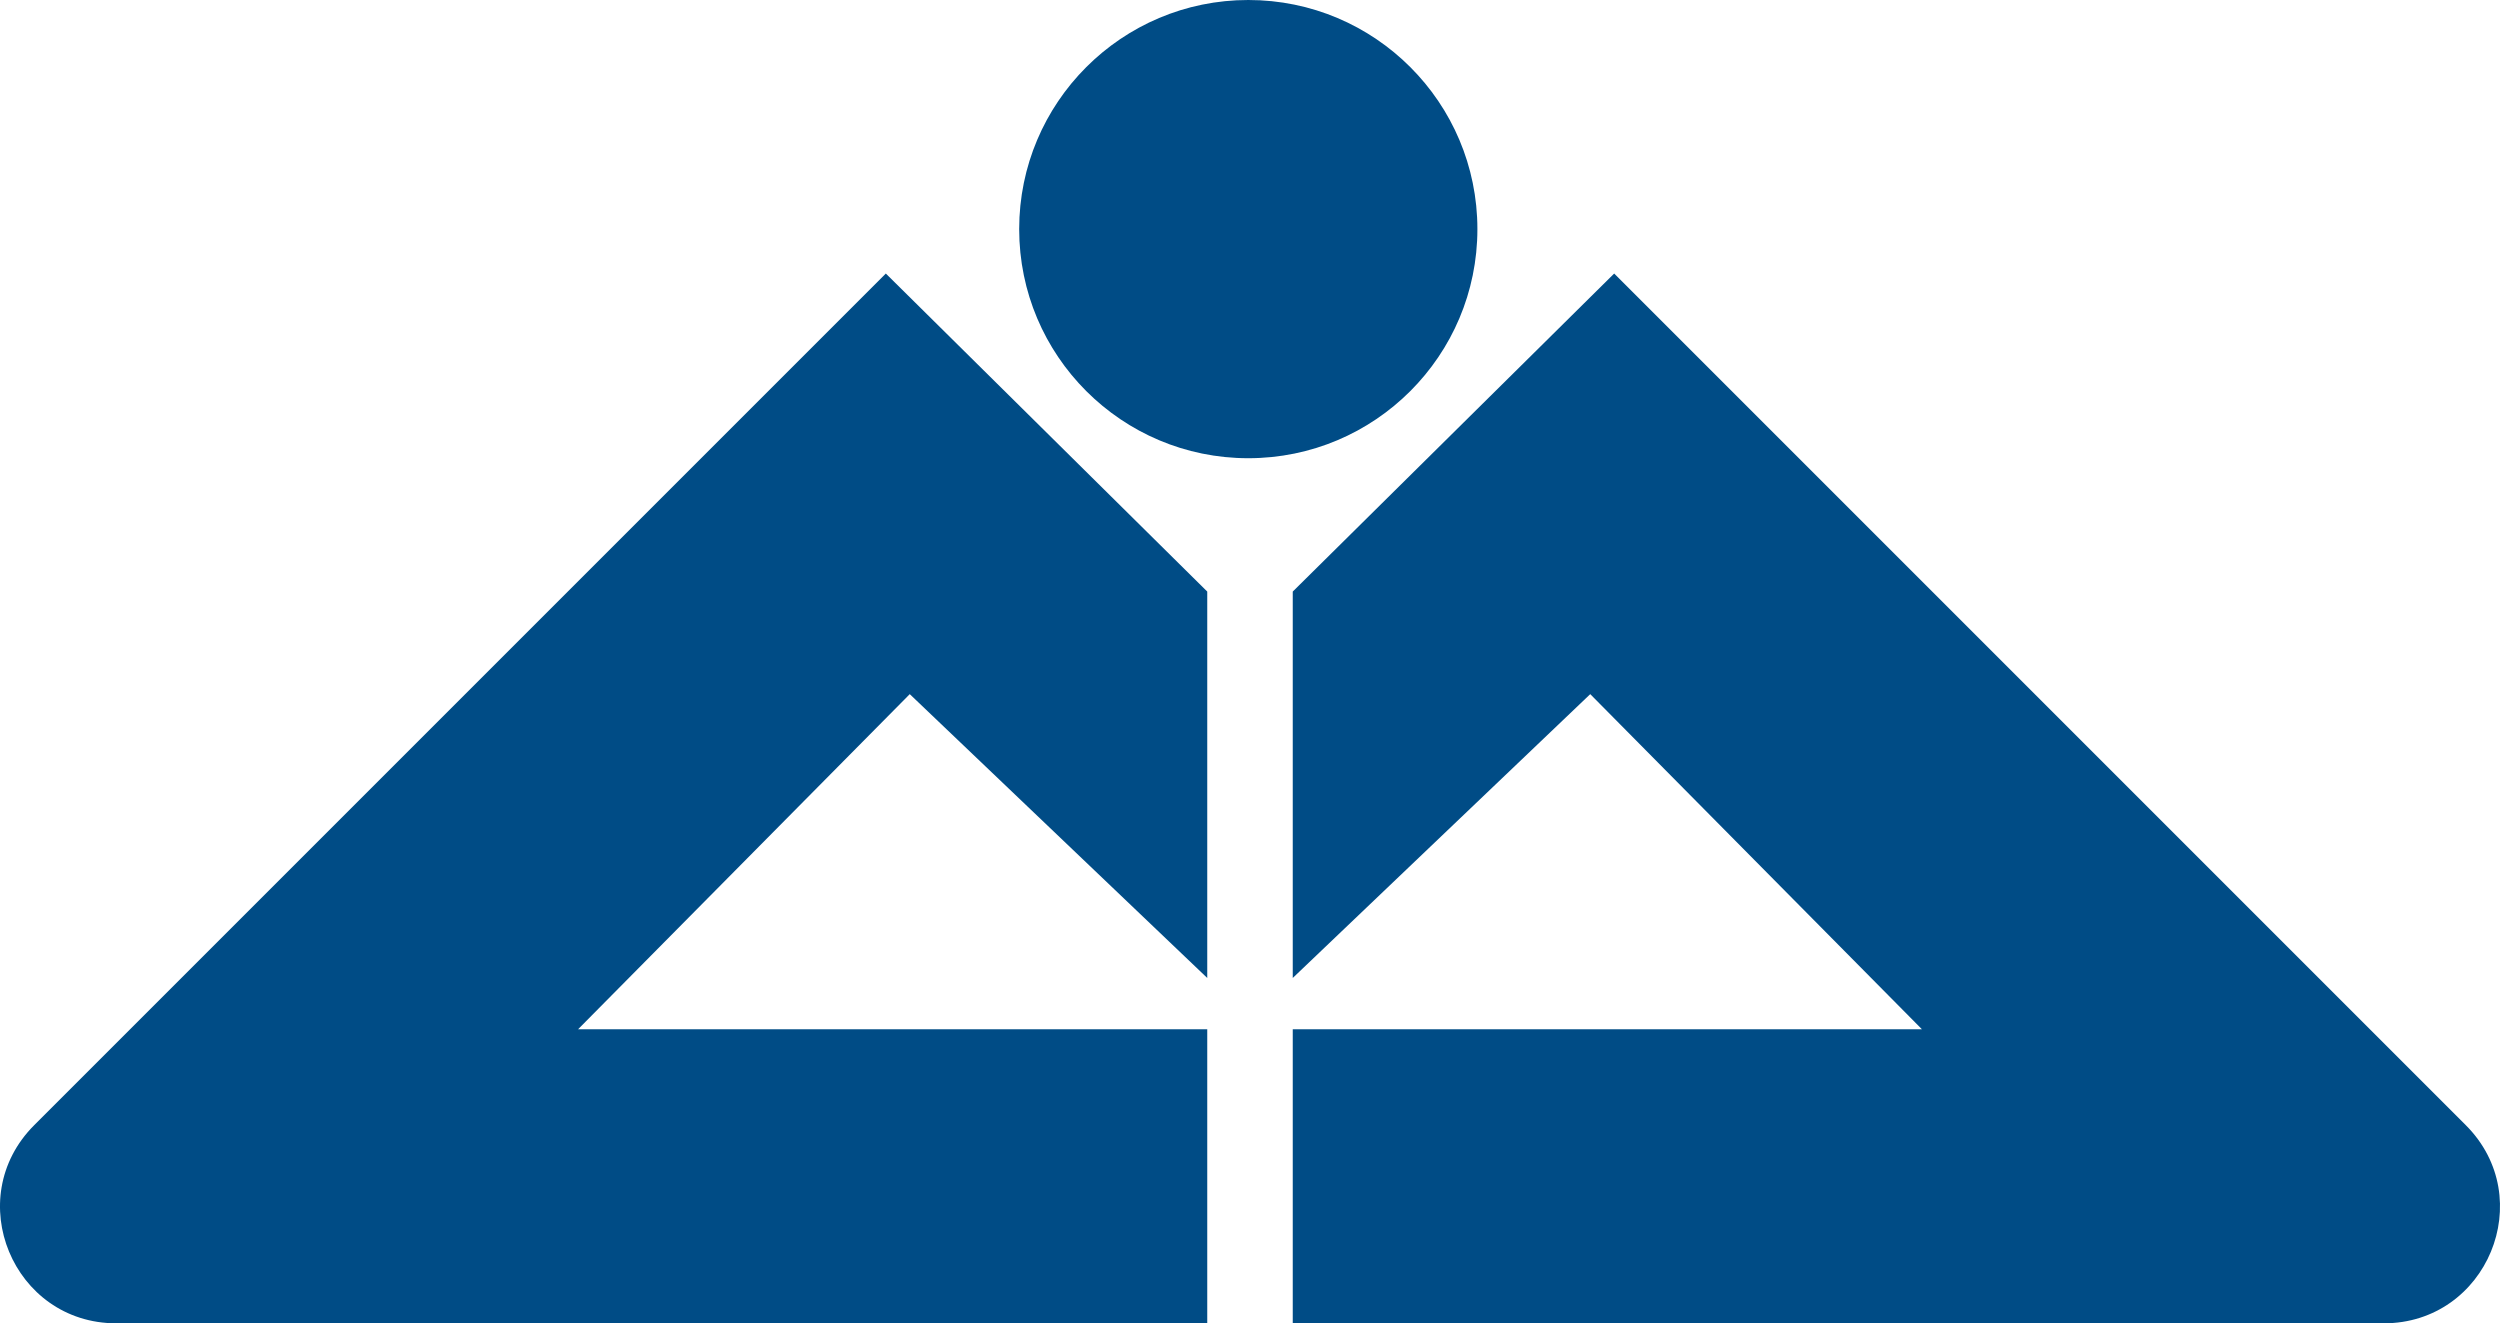
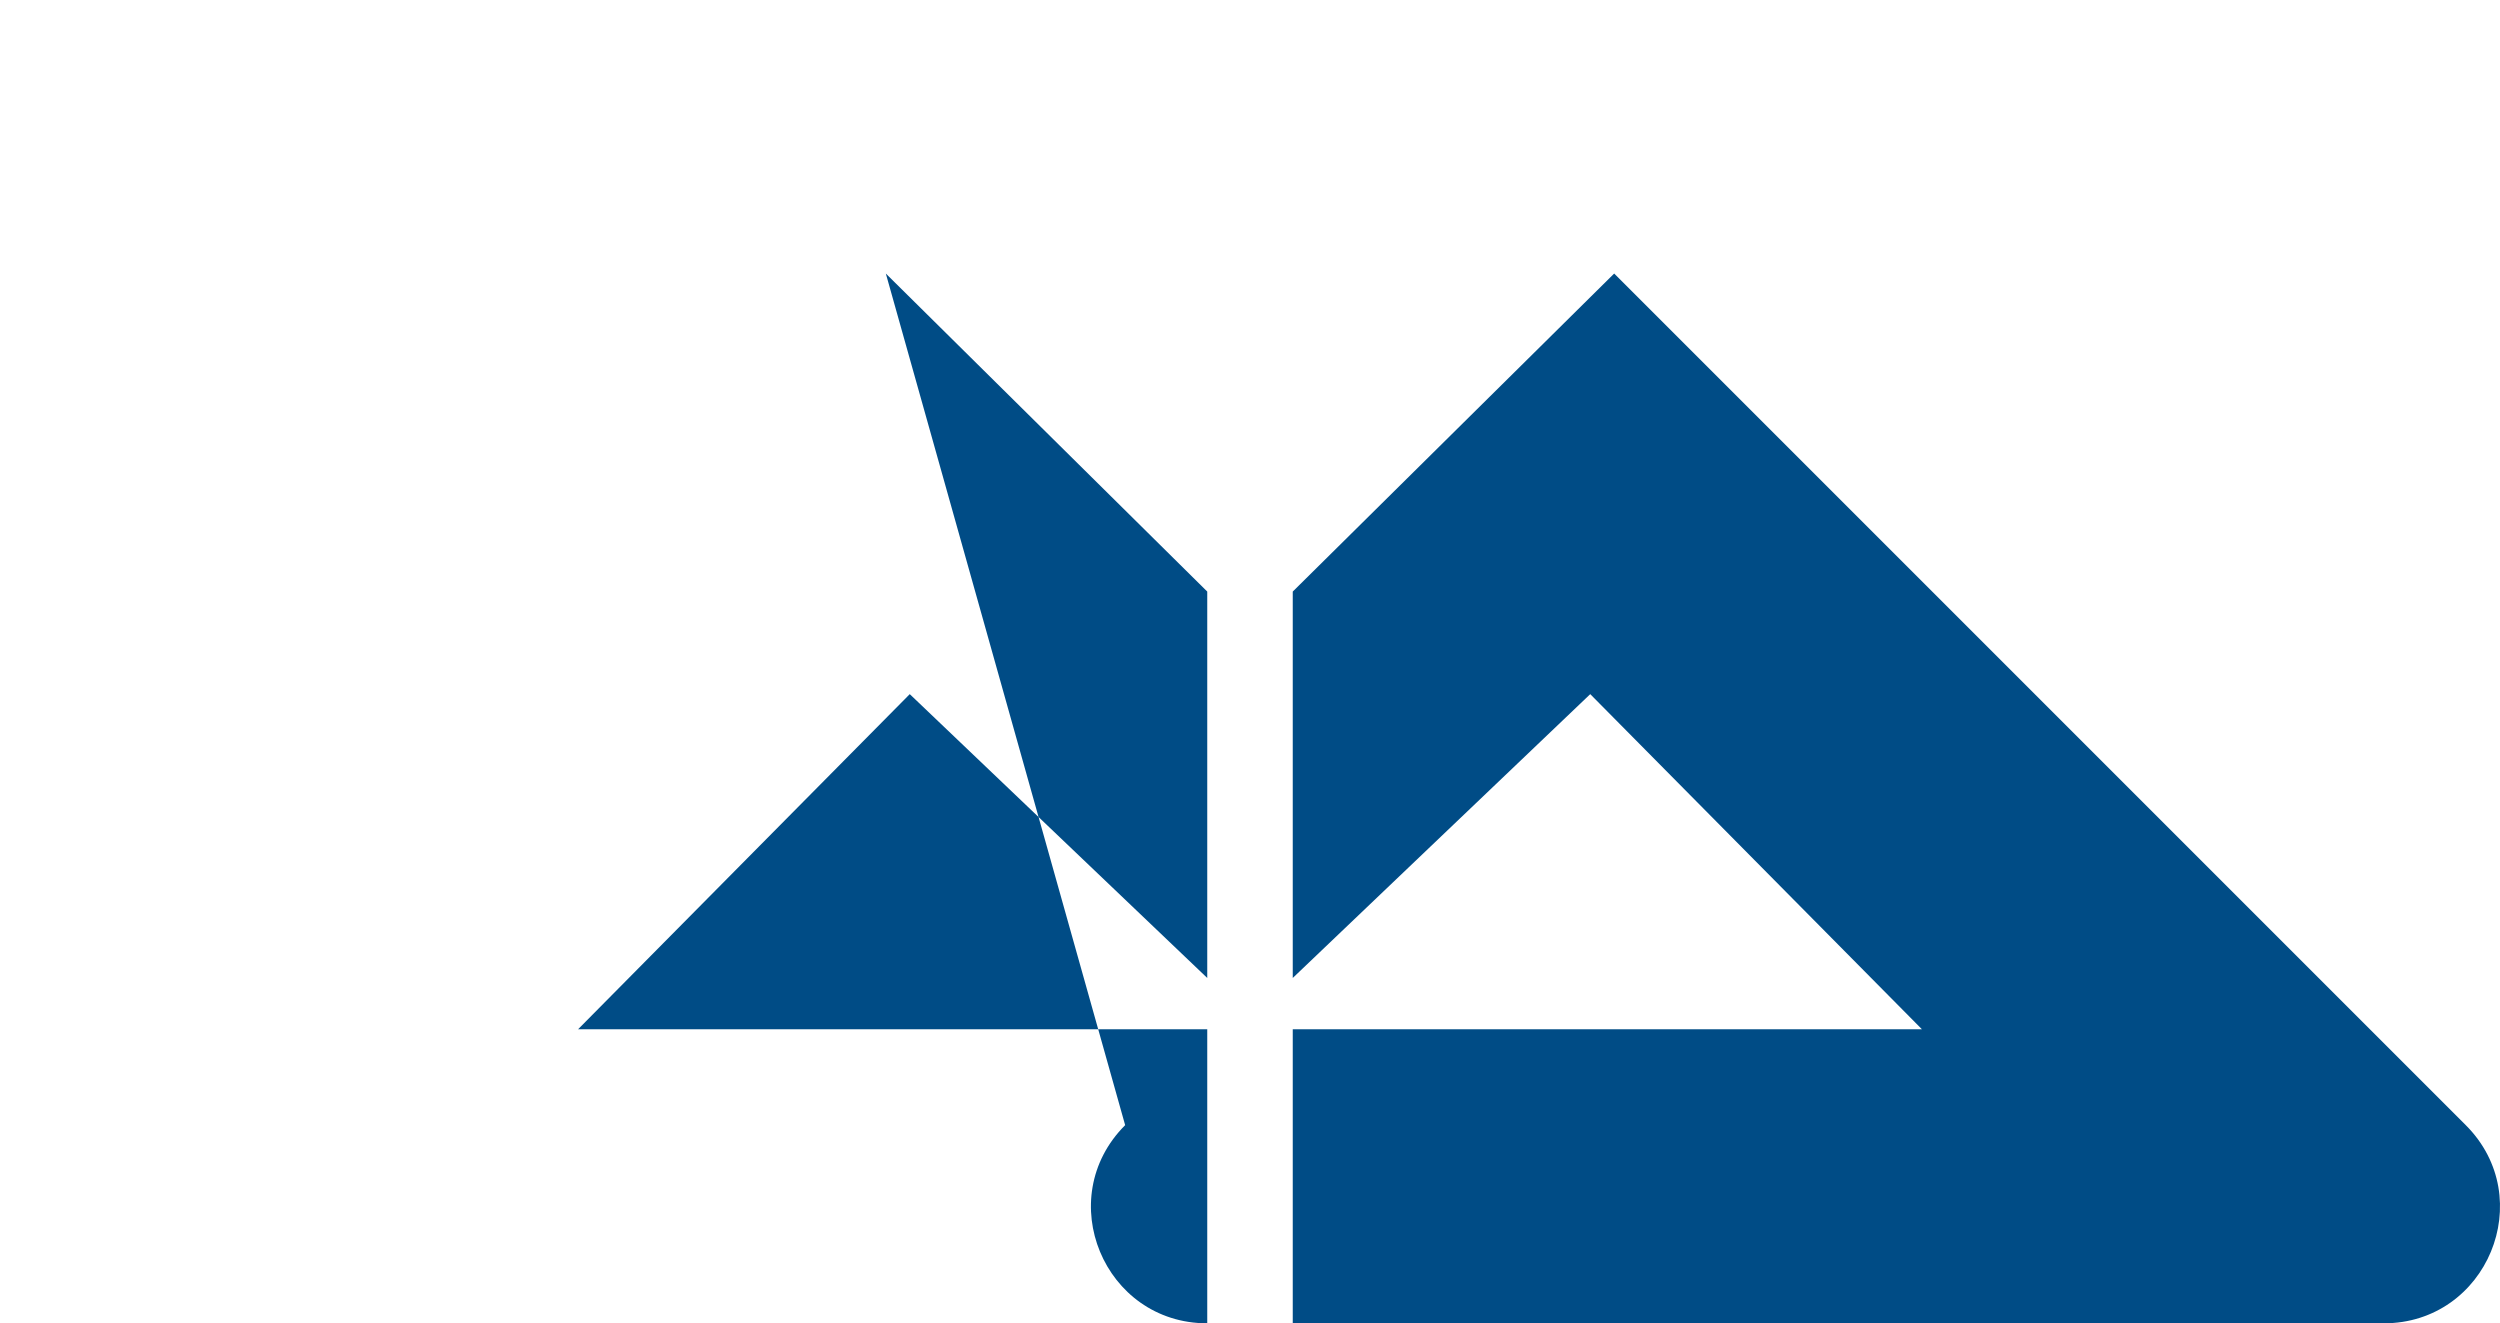
<svg xmlns="http://www.w3.org/2000/svg" id="Layer_1" data-name="Layer 1" viewBox="0 0 1314 695.55">
  <defs>
    <style>.cls-1{fill:#004c86;}</style>
  </defs>
  <title>logo-shape</title>
  <path class="cls-1" d="M865.41,180" transform="translate(-17 -36.23)" />
  <path class="cls-1" d="M696.47,731.77h573.39c54.36,0,81.59-65.72,43.15-104.16L865.41,180,696.47,347.16V550.25L852.83,401.07l174.33,176.14H696.47Z" transform="translate(-17 -36.23)" />
-   <path class="cls-1" d="M651.53,731.77H78.14c-54.36,0-81.59-65.72-43.15-104.16L482.59,180,651.53,347.16V550.25L495.17,401.07,320.84,577.21H651.53Z" transform="translate(-17 -36.23)" />
-   <circle class="cls-1" cx="656.1" cy="120.42" r="120.42" />
+   <path class="cls-1" d="M651.53,731.77c-54.36,0-81.59-65.72-43.15-104.16L482.59,180,651.53,347.16V550.25L495.17,401.07,320.84,577.21H651.53Z" transform="translate(-17 -36.23)" />
</svg>